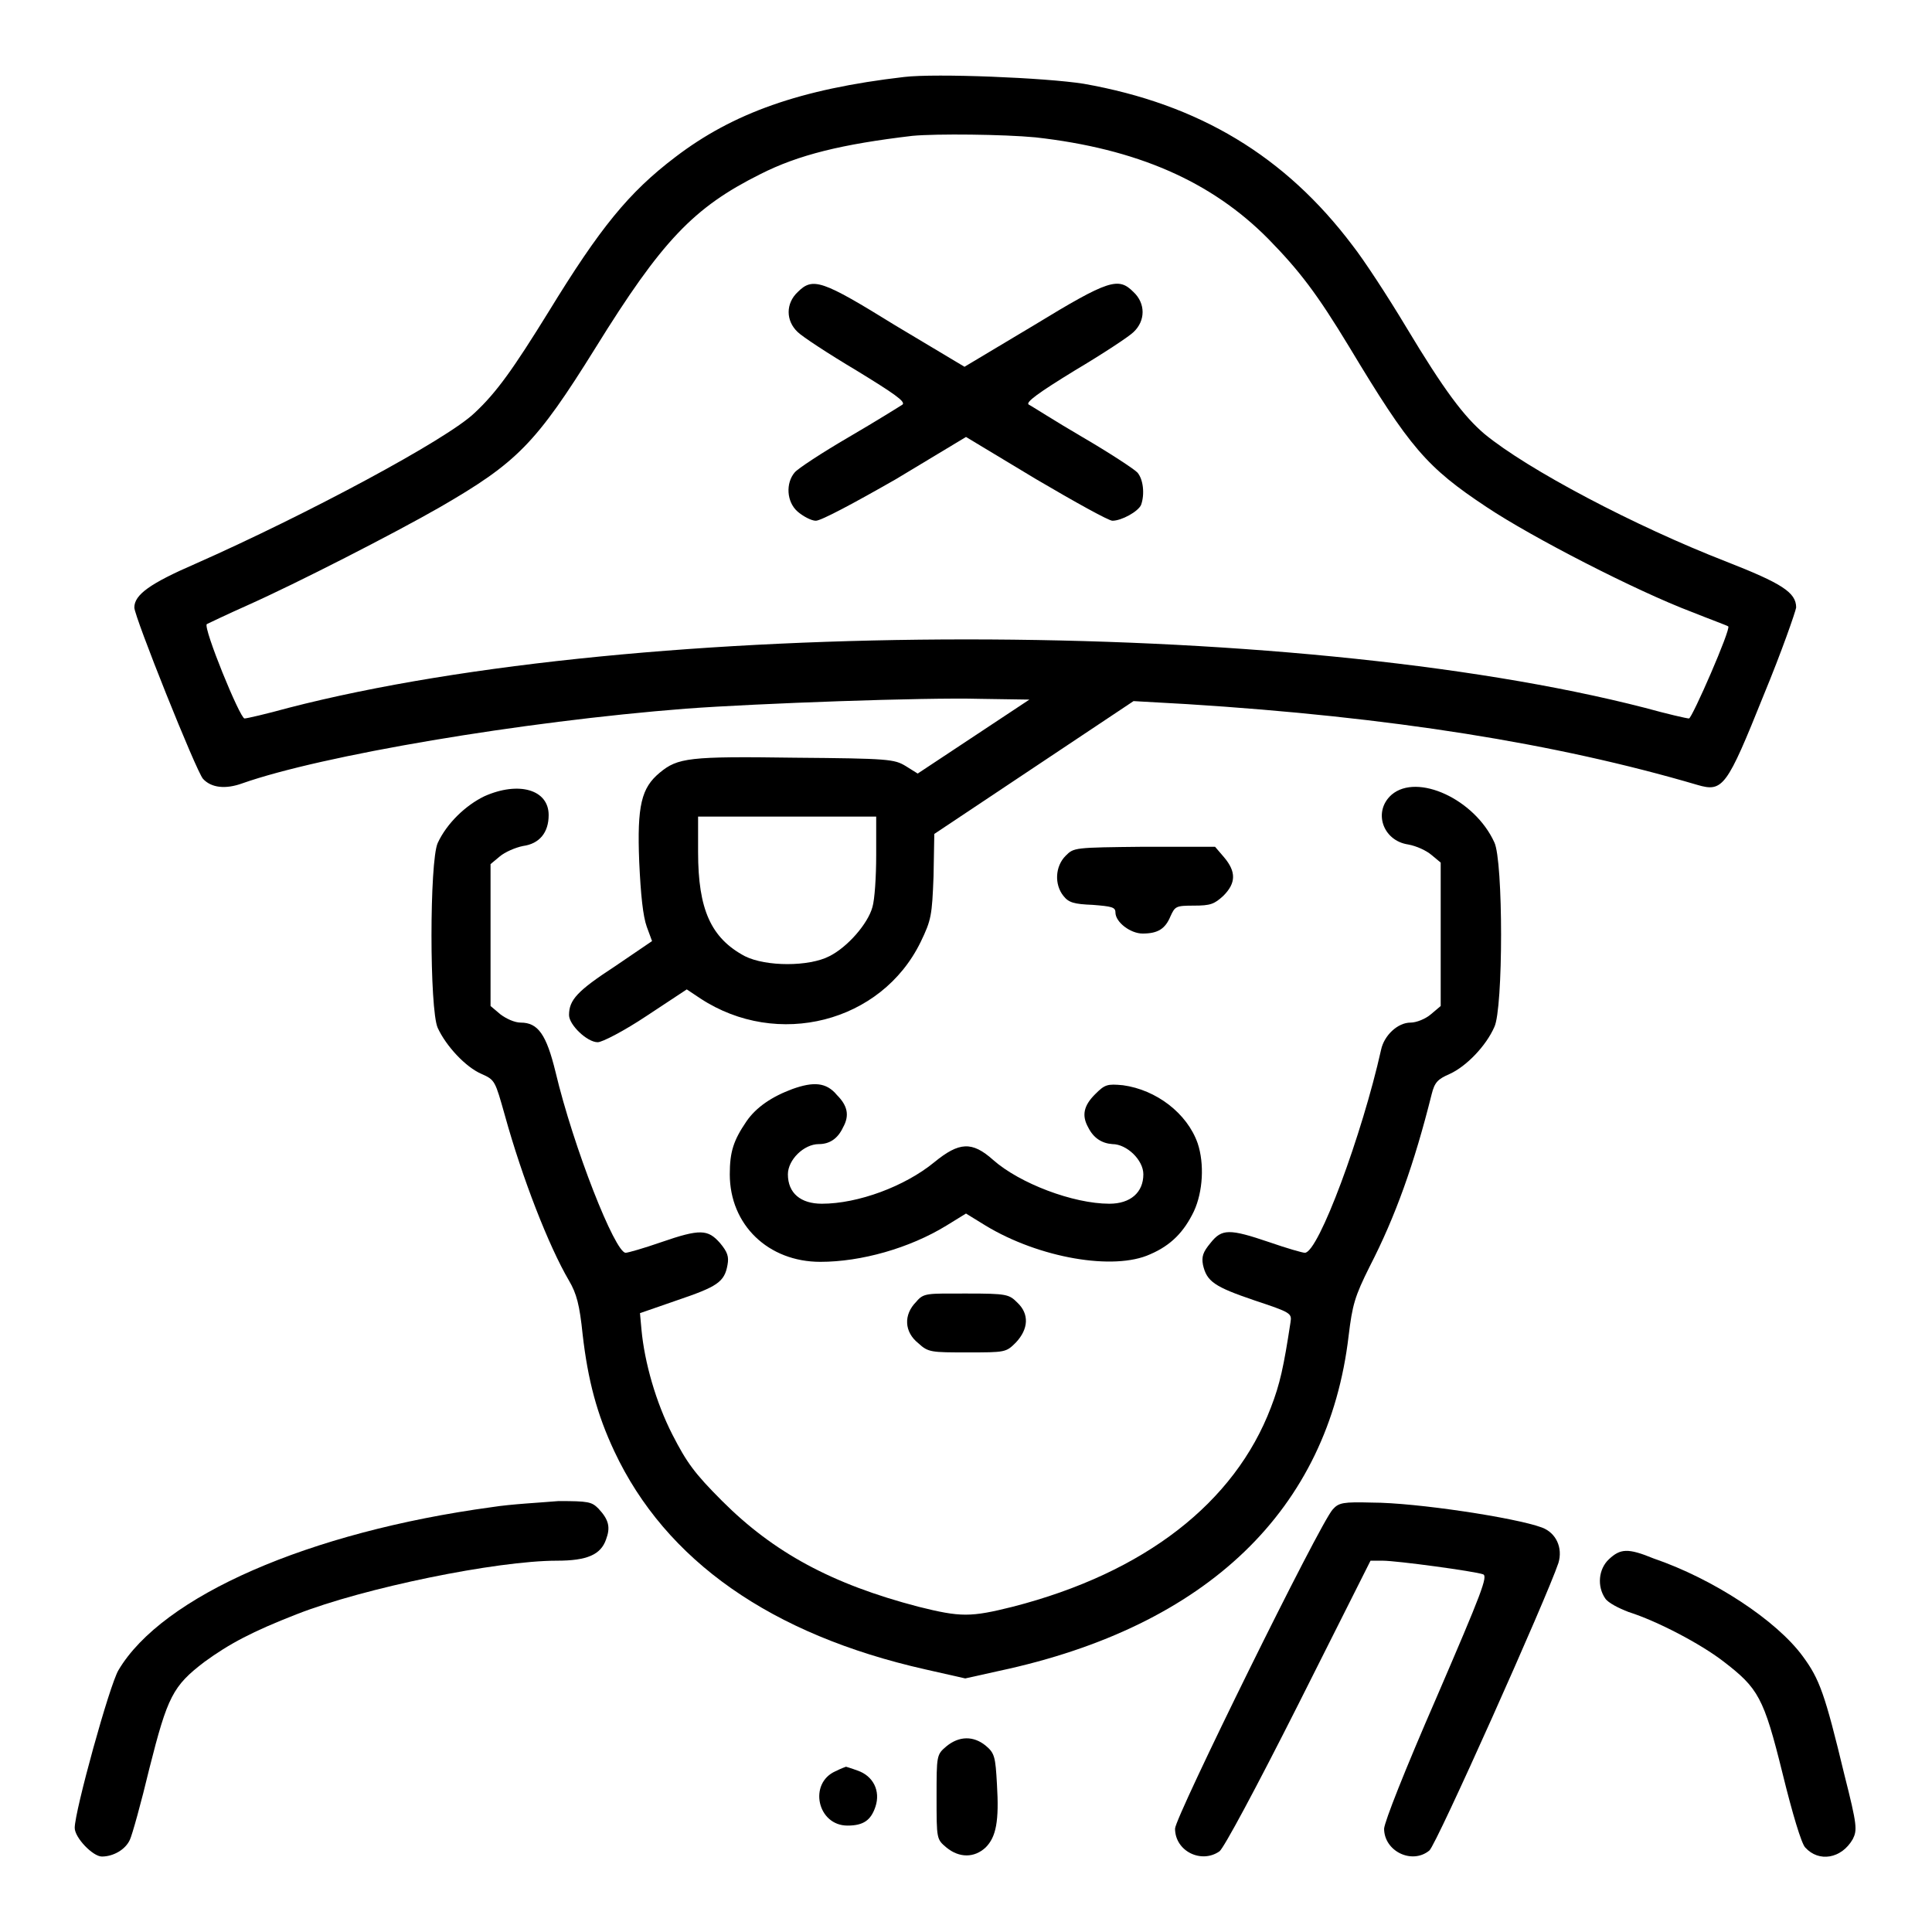
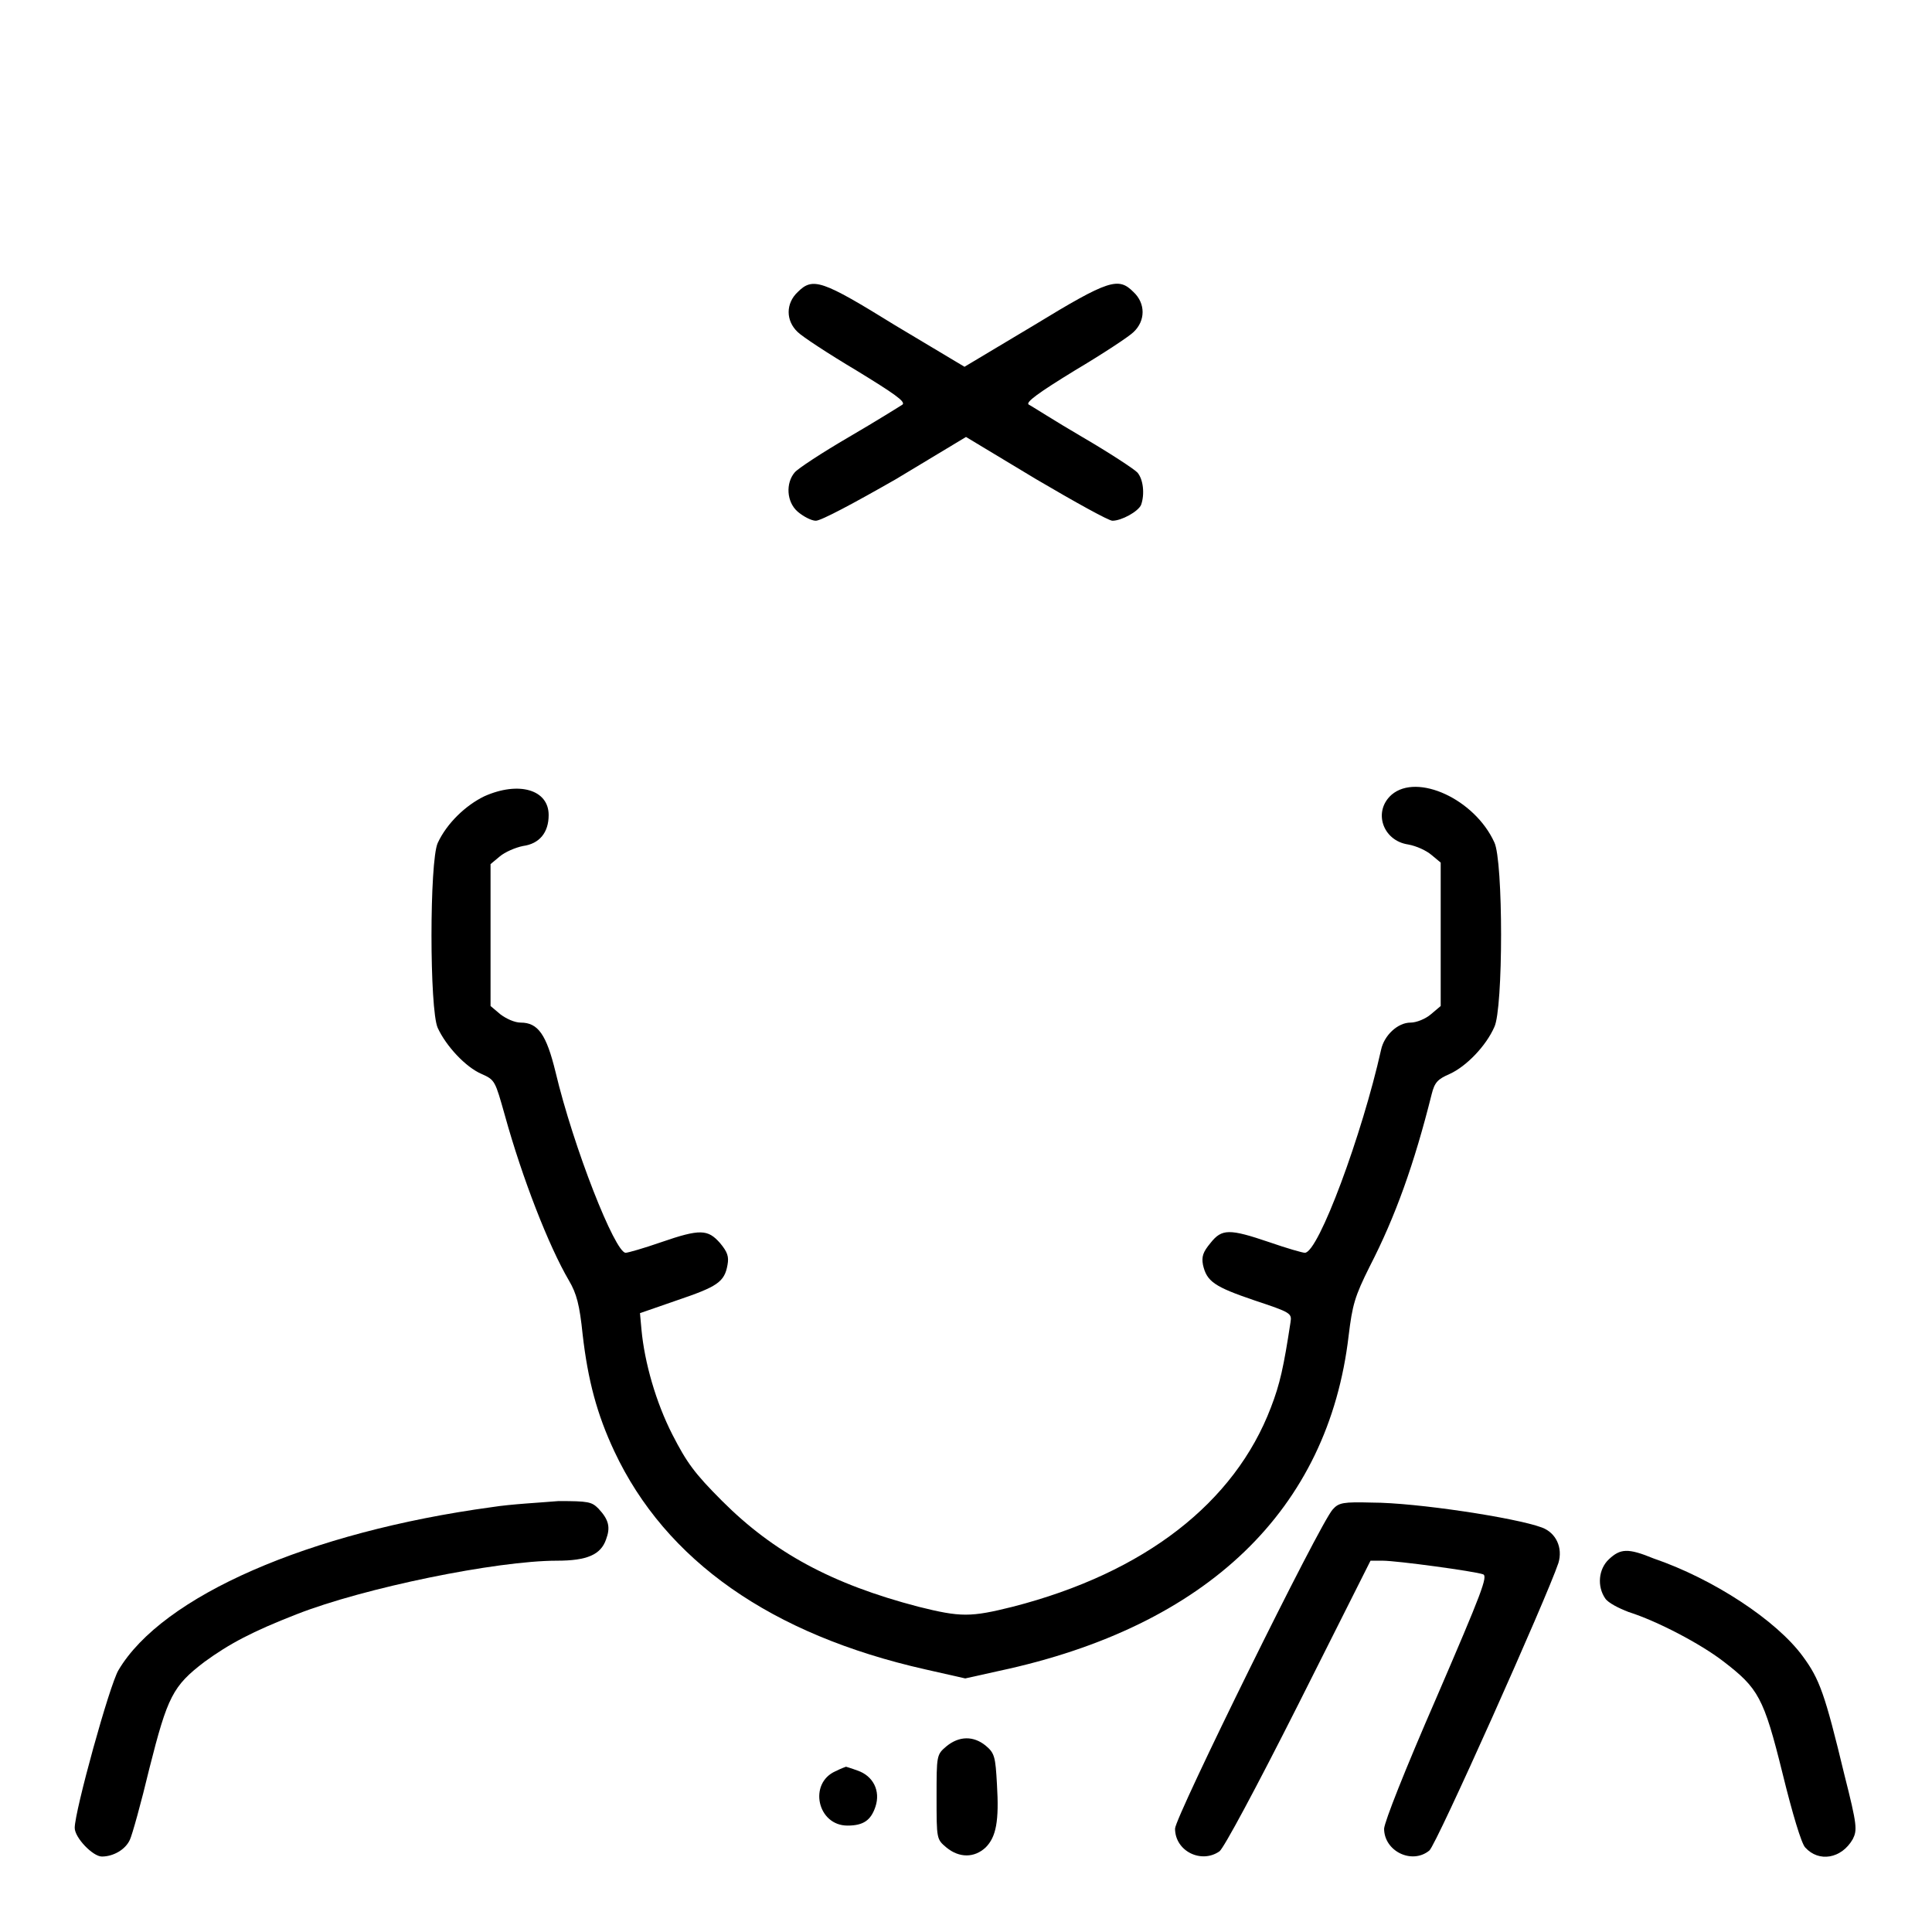
<svg xmlns="http://www.w3.org/2000/svg" version="1.1" x="0px" y="0px" viewBox="0 0 256 256" enable-background="new 0 0 256 256" xml:space="preserve">
  <g>
    <g>
      <g>
-         <path fill="#000000" d="M119.8,10.2C106,11.8,97.1,15,89.5,20.8c-6.2,4.7-10,9.4-16.8,20.5C68,48.9,65.8,52,62.9,54.7c-3.6,3.5-22.3,13.5-37,20c-6,2.6-8.1,4.1-8.1,5.8c0,1.2,8.2,21.7,9.1,22.7c1.1,1.2,3,1.4,5.2,0.6c10.5-3.7,37-8.2,58.8-9.9c9.5-0.7,31.7-1.5,38.9-1.3l6.6,0.1l-7.4,4.9l-7.4,4.9l-1.6-1c-1.5-0.9-2.2-1-14.7-1.1c-14-0.2-15.5,0-17.9,2c-2.4,2-3,4.3-2.7,11.8c0.2,4.4,0.5,7.2,1,8.6l0.7,1.9l-5,3.4c-4.9,3.2-6,4.4-6,6.4c0,1.3,2.4,3.6,3.8,3.6c0.6,0,3.5-1.5,6.5-3.5l5.3-3.5l1.8,1.2c10.2,6.7,24,3.2,29.2-7.5c1.4-2.9,1.5-3.5,1.7-8.7l0.1-5.6l13.2-8.8l13.2-8.8l7.1,0.4c27,1.7,48.9,5.2,67.6,10.7c3.4,1,3.9,0.3,8.8-11.9c2.4-5.8,4.2-11,4.3-11.6c0-2-1.9-3.2-9.3-6.1c-12.1-4.7-26.3-12.2-32-16.9c-2.7-2.3-5.3-5.7-10.4-14.2c-2.4-4-5.6-8.9-7.1-10.8c-8.9-11.8-20.3-18.7-35.6-21.4C138.6,10.3,124,9.7,119.8,10.2z M137.2,18.2c13.4,1.5,23.3,5.8,30.9,13.5c4.1,4.2,6.4,7.2,10.7,14.3c8,13.3,10.2,15.9,18.2,21.2c6,4,19.8,11.1,27.2,13.9c2.5,1,4.7,1.8,4.8,1.9c0.4,0.3-4.8,12.2-5.2,12.2c-0.3,0-2.9-0.6-5.8-1.4C171,81.7,85.1,81.7,38.2,93.8c-2.9,0.8-5.5,1.4-5.8,1.4c-0.6,0-5.5-12-5-12.5c0.2-0.1,2.7-1.3,5.4-2.5c6.5-2.9,19.4-9.5,25.5-13c10.2-5.9,12.7-8.4,20.6-21.1c8.8-14.2,13-18.6,21.8-23c5.1-2.6,10.9-4,20.2-5.1C124.1,17.7,133,17.8,137.2,18.2z M116.1,113.3c0,2.9-0.2,5.9-0.5,6.9c-0.6,2.2-3.3,5.3-5.7,6.5c-2.7,1.4-8.4,1.4-11.2,0c-4.5-2.4-6.2-6.2-6.2-13.8v-4.7h11.8h11.8L116.1,113.3L116.1,113.3z" />
        <path fill="#000000" d="M105.7,38.7c-1.6,1.5-1.6,3.8,0,5.3c0.6,0.6,4.1,2.9,7.8,5.1c4.9,3,6.5,4.1,6.1,4.5c-0.3,0.2-3.5,2.2-7.1,4.3c-3.6,2.1-6.8,4.2-7.2,4.7c-1.2,1.4-1.1,3.9,0.4,5.2c0.7,0.6,1.8,1.2,2.4,1.2c0.7,0,5-2.3,10.6-5.5l9.3-5.6l9.3,5.6c5.1,3,9.6,5.5,10.1,5.5c1.2,0,3.4-1.2,3.8-2.1c0.5-1.4,0.3-3.4-0.5-4.3c-0.5-0.5-3.7-2.6-7.3-4.7c-3.6-2.1-6.7-4.1-7.1-4.3c-0.4-0.3,1.2-1.5,6.1-4.5c3.7-2.2,7.2-4.5,7.8-5.1c1.6-1.5,1.6-3.8,0-5.3c-2-2-3.2-1.7-13.2,4.4l-9.2,5.5l-9.2-5.5C108.9,37.1,107.7,36.7,105.7,38.7z" />
        <path fill="#000000" d="M64.2,105.5c-2.5,1.2-5,3.6-6.2,6.2c-1.1,2.4-1.1,22.1,0,24.5c1.1,2.4,3.7,5.2,5.8,6.1c1.8,0.8,1.8,0.9,3.1,5.5c2.3,8.3,5.8,17.3,8.5,21.9c1,1.7,1.4,3.2,1.8,7.1c0.7,6.1,1.9,10.6,4.2,15.5c6.8,14.5,20.8,24.3,41.2,28.9l5.3,1.2l4.5-1c27.6-5.9,43.6-21.4,46.3-44.4c0.5-4.1,0.8-5.2,2.8-9.2c3.4-6.6,5.9-13.6,8.2-22.8c0.4-1.6,0.8-2,2.4-2.7c2.2-1,4.8-3.7,5.9-6.2c1.2-2.4,1.2-22.1,0-24.5c-2.6-5.7-10.2-9.2-13.6-6.3c-2.5,2.2-1.2,6.1,2.2,6.6c1.1,0.2,2.4,0.8,3.1,1.4l1.2,1v9.5v9.5l-1.3,1.1c-0.7,0.6-1.9,1.1-2.7,1.1c-1.7,0-3.5,1.7-3.9,3.6c-2.5,11.2-8.3,26.9-10.1,26.9c-0.3,0-2.4-0.6-4.7-1.4c-5.3-1.8-6.3-1.8-7.8,0.1c-1,1.2-1.2,1.8-1,2.9c0.5,2.2,1.5,2.9,6.8,4.7c4.8,1.6,5,1.7,4.8,2.9c-0.9,5.9-1.4,8.2-2.6,11.3c-4.8,12.6-16.7,21.9-34.2,26.4c-5.6,1.4-6.9,1.4-12.5,0c-11.5-3-19.2-7.2-26-14c-3.7-3.7-4.7-5.1-6.6-8.8c-2.2-4.3-3.7-9.6-4.1-13.9l-0.2-2.2l4.9-1.7c5.3-1.8,6.3-2.4,6.7-4.7c0.2-1.1,0-1.7-1-2.9c-1.6-1.8-2.6-1.9-7.8-0.1c-2.3,0.8-4.4,1.4-4.7,1.4c-1.4,0-6.9-13.9-9.3-24c-1.2-4.9-2.3-6.5-4.6-6.5c-0.8,0-1.9-0.5-2.7-1.1l-1.3-1.1V124v-9.5l1.2-1c0.7-0.6,2.1-1.2,3.1-1.4c2.2-0.3,3.4-1.8,3.4-4.1C72.7,104.6,68.7,103.5,64.2,105.5z" />
-         <path fill="#000000" d="M141.2,113.4c-1.4,1.4-1.5,3.8-0.3,5.3c0.7,0.9,1.4,1.1,3.9,1.2c2.5,0.2,3,0.3,3,1c0,1.3,2,2.8,3.6,2.8c2,0,3-0.6,3.7-2.3c0.6-1.3,0.7-1.4,3.1-1.4c2.2,0,2.7-0.2,3.9-1.3c1.7-1.7,1.7-3.2,0.1-5.1l-1.2-1.4h-9.4C142.3,112.3,142.3,112.3,141.2,113.4z" />
-         <path fill="#000000" d="M105,144.3c-2.7,1-4.8,2.4-6.1,4.3c-1.7,2.5-2.2,4-2.2,7c0,6.7,5.1,11.6,12,11.6c5.4,0,11.8-1.8,16.7-4.8l2.6-1.6l2.6,1.6c7.1,4.3,17,6,21.8,3.8c2.8-1.2,4.5-3,5.8-5.7c1.2-2.6,1.4-6.3,0.5-9c-1.4-4-5.5-7.1-9.9-7.7c-2.1-0.2-2.4-0.1-3.7,1.2c-1.5,1.5-1.8,2.8-0.9,4.4c0.7,1.4,1.8,2.1,3.2,2.2c1.9,0,4.1,2.1,4.1,4c0,2.4-1.7,3.9-4.5,3.9c-4.8,0-11.9-2.7-15.4-5.8c-2.8-2.5-4.5-2.4-7.8,0.3c-3.9,3.2-10.1,5.5-14.9,5.5c-2.8,0-4.5-1.4-4.5-3.9c0-1.9,2.1-4,4.1-4c1.4,0,2.5-0.7,3.2-2.2c0.9-1.6,0.6-2.9-0.8-4.3C109.5,143.4,107.8,143.3,105,144.3z" />
-         <path fill="#000000" d="M121.4,172.5c-1.7,1.7-1.6,4,0.3,5.5c1.3,1.2,1.7,1.2,6.5,1.2c5,0,5.1,0,6.4-1.3c1.7-1.8,1.8-3.8,0.2-5.3c-1.1-1.1-1.4-1.2-6.7-1.2S122.4,171.3,121.4,172.5z" />
        <path fill="#000000" d="M65.2,199.7c-24.3,3.3-43.7,11.8-49.5,21.6c-1.2,2-5.8,18.7-5.8,20.9c0,1.3,2.4,3.8,3.6,3.8c1.5,0,3.1-0.9,3.7-2.2c0.3-0.6,1.5-4.9,2.6-9.5c2.4-9.5,3.1-10.9,7.3-14.1c3.3-2.4,6.3-4,12.2-6.3c8.9-3.5,26.5-7.1,34.5-7.1c4,0,5.8-0.8,6.5-2.8c0.6-1.6,0.4-2.6-1-4.1c-0.9-0.9-1.3-1-5.3-1C71.7,199.1,67.7,199.3,65.2,199.7z" />
        <path fill="#000000" d="M176.6,200c-1.7,1.8-20.9,40.8-20.9,42.3c0,3,3.5,4.7,5.9,3c0.6-0.5,4.7-8.1,10.5-19.6l9.5-18.9h1.6c1.9,0,12.2,1.4,13.3,1.8c0.7,0.2-0.2,2.5-6.1,16.2c-4.4,10.1-6.9,16.5-7,17.5c0,3,3.7,4.8,6,2.9c0.9-0.7,15.6-33.6,17.1-38.1c0.6-2-0.3-4-2.2-4.7c-3.5-1.3-16.7-3.3-22.5-3.3C178,199,177.4,199.1,176.6,200z" />
        <path fill="#000000" d="M213.2,206.6c-1.4,1.3-1.6,3.6-0.5,5.2c0.4,0.6,1.8,1.3,3.1,1.8c3.8,1.2,9.5,4.2,12.5,6.5c4.7,3.6,5.4,4.8,7.9,14.9c1.3,5.3,2.5,9.3,3,9.8c1.8,2,4.8,1.5,6.3-1.1c0.6-1.2,0.6-1.8-1.1-8.5c-2.6-10.8-3.3-12.7-5.5-15.7c-3.5-4.8-11.9-10.3-19.8-13C215.7,205.1,214.7,205.2,213.2,206.6z" />
        <path fill="#000000" d="M125.4,231.4c-1.3,1.1-1.3,1.2-1.3,6.7c0,5.6,0,5.6,1.3,6.7c1.7,1.4,3.7,1.4,5.2,0c1.4-1.4,1.8-3.5,1.5-8.4c-0.2-3.6-0.3-4.1-1.5-5.1C129,230,127.1,230,125.4,231.4z" />
        <path fill="#000000" d="M110.7,234.7c-3.6,1.6-2.4,7.2,1.6,7.2c2.1,0,3.1-0.7,3.7-2.5c0.7-2.1-0.3-4.1-2.4-4.8c-0.8-0.3-1.5-0.5-1.5-0.5C112.1,234.1,111.5,234.3,110.7,234.7z" />
      </g>
    </g>
  </g>
</svg>